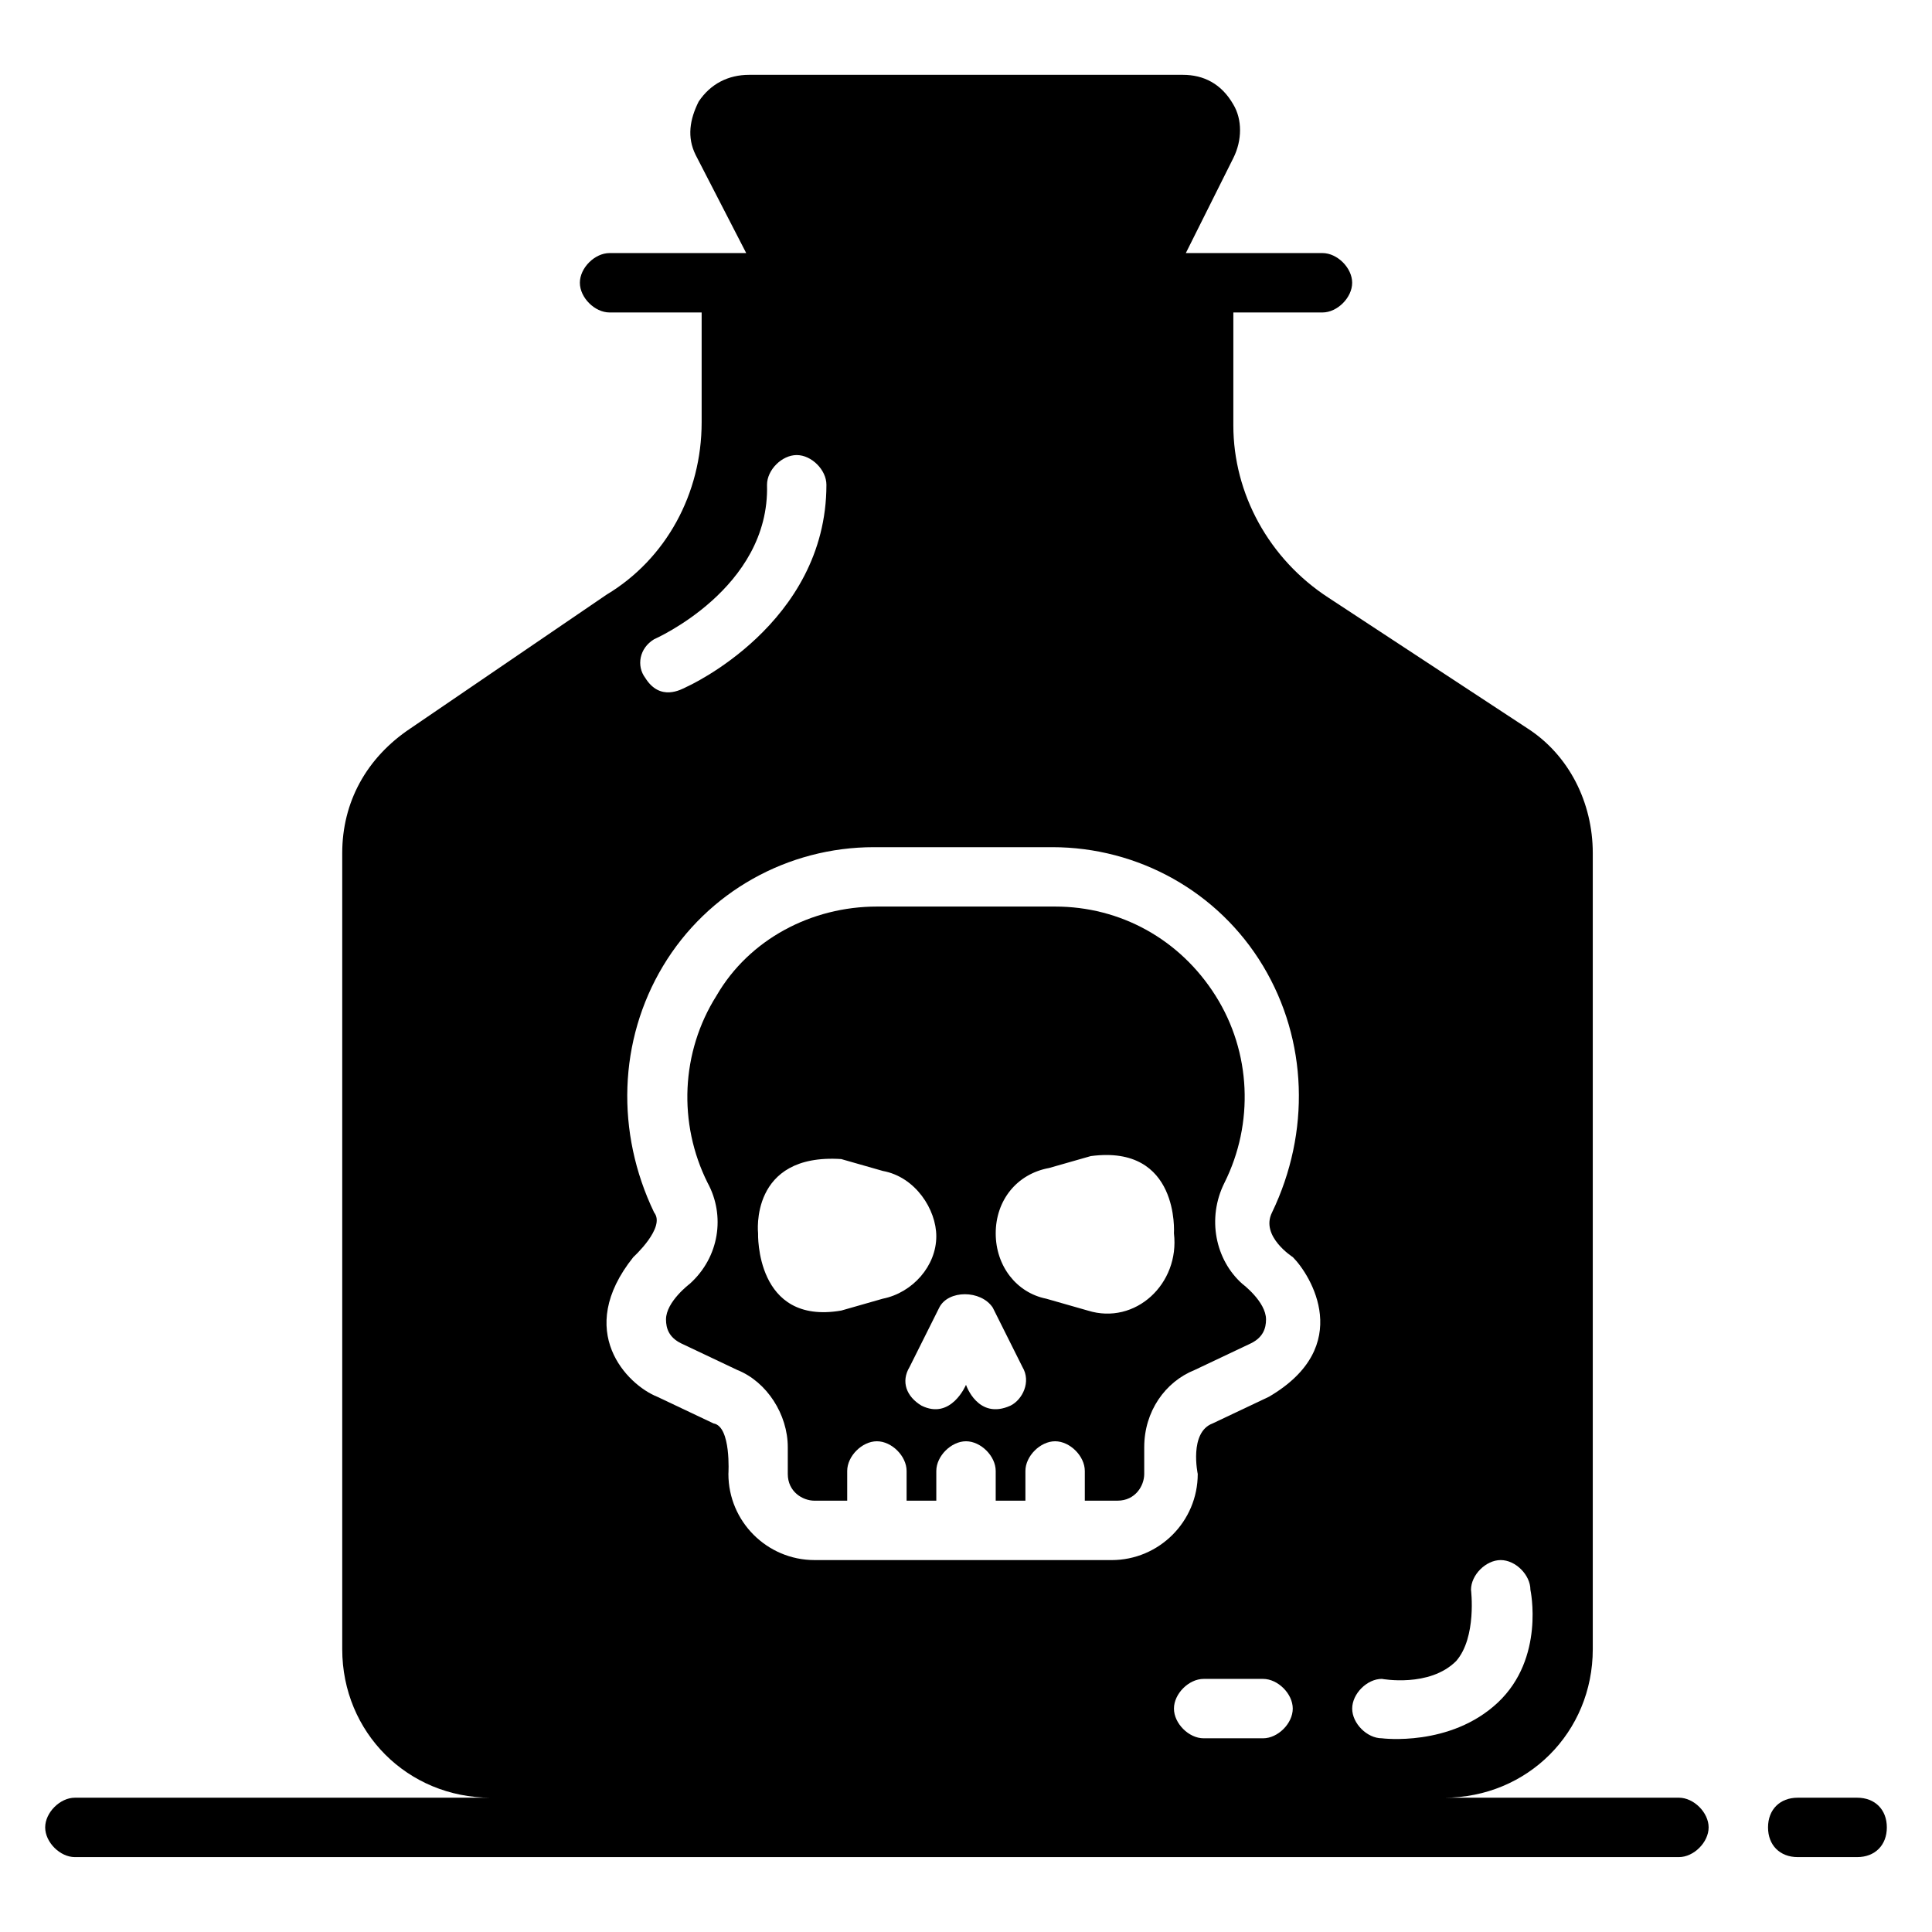
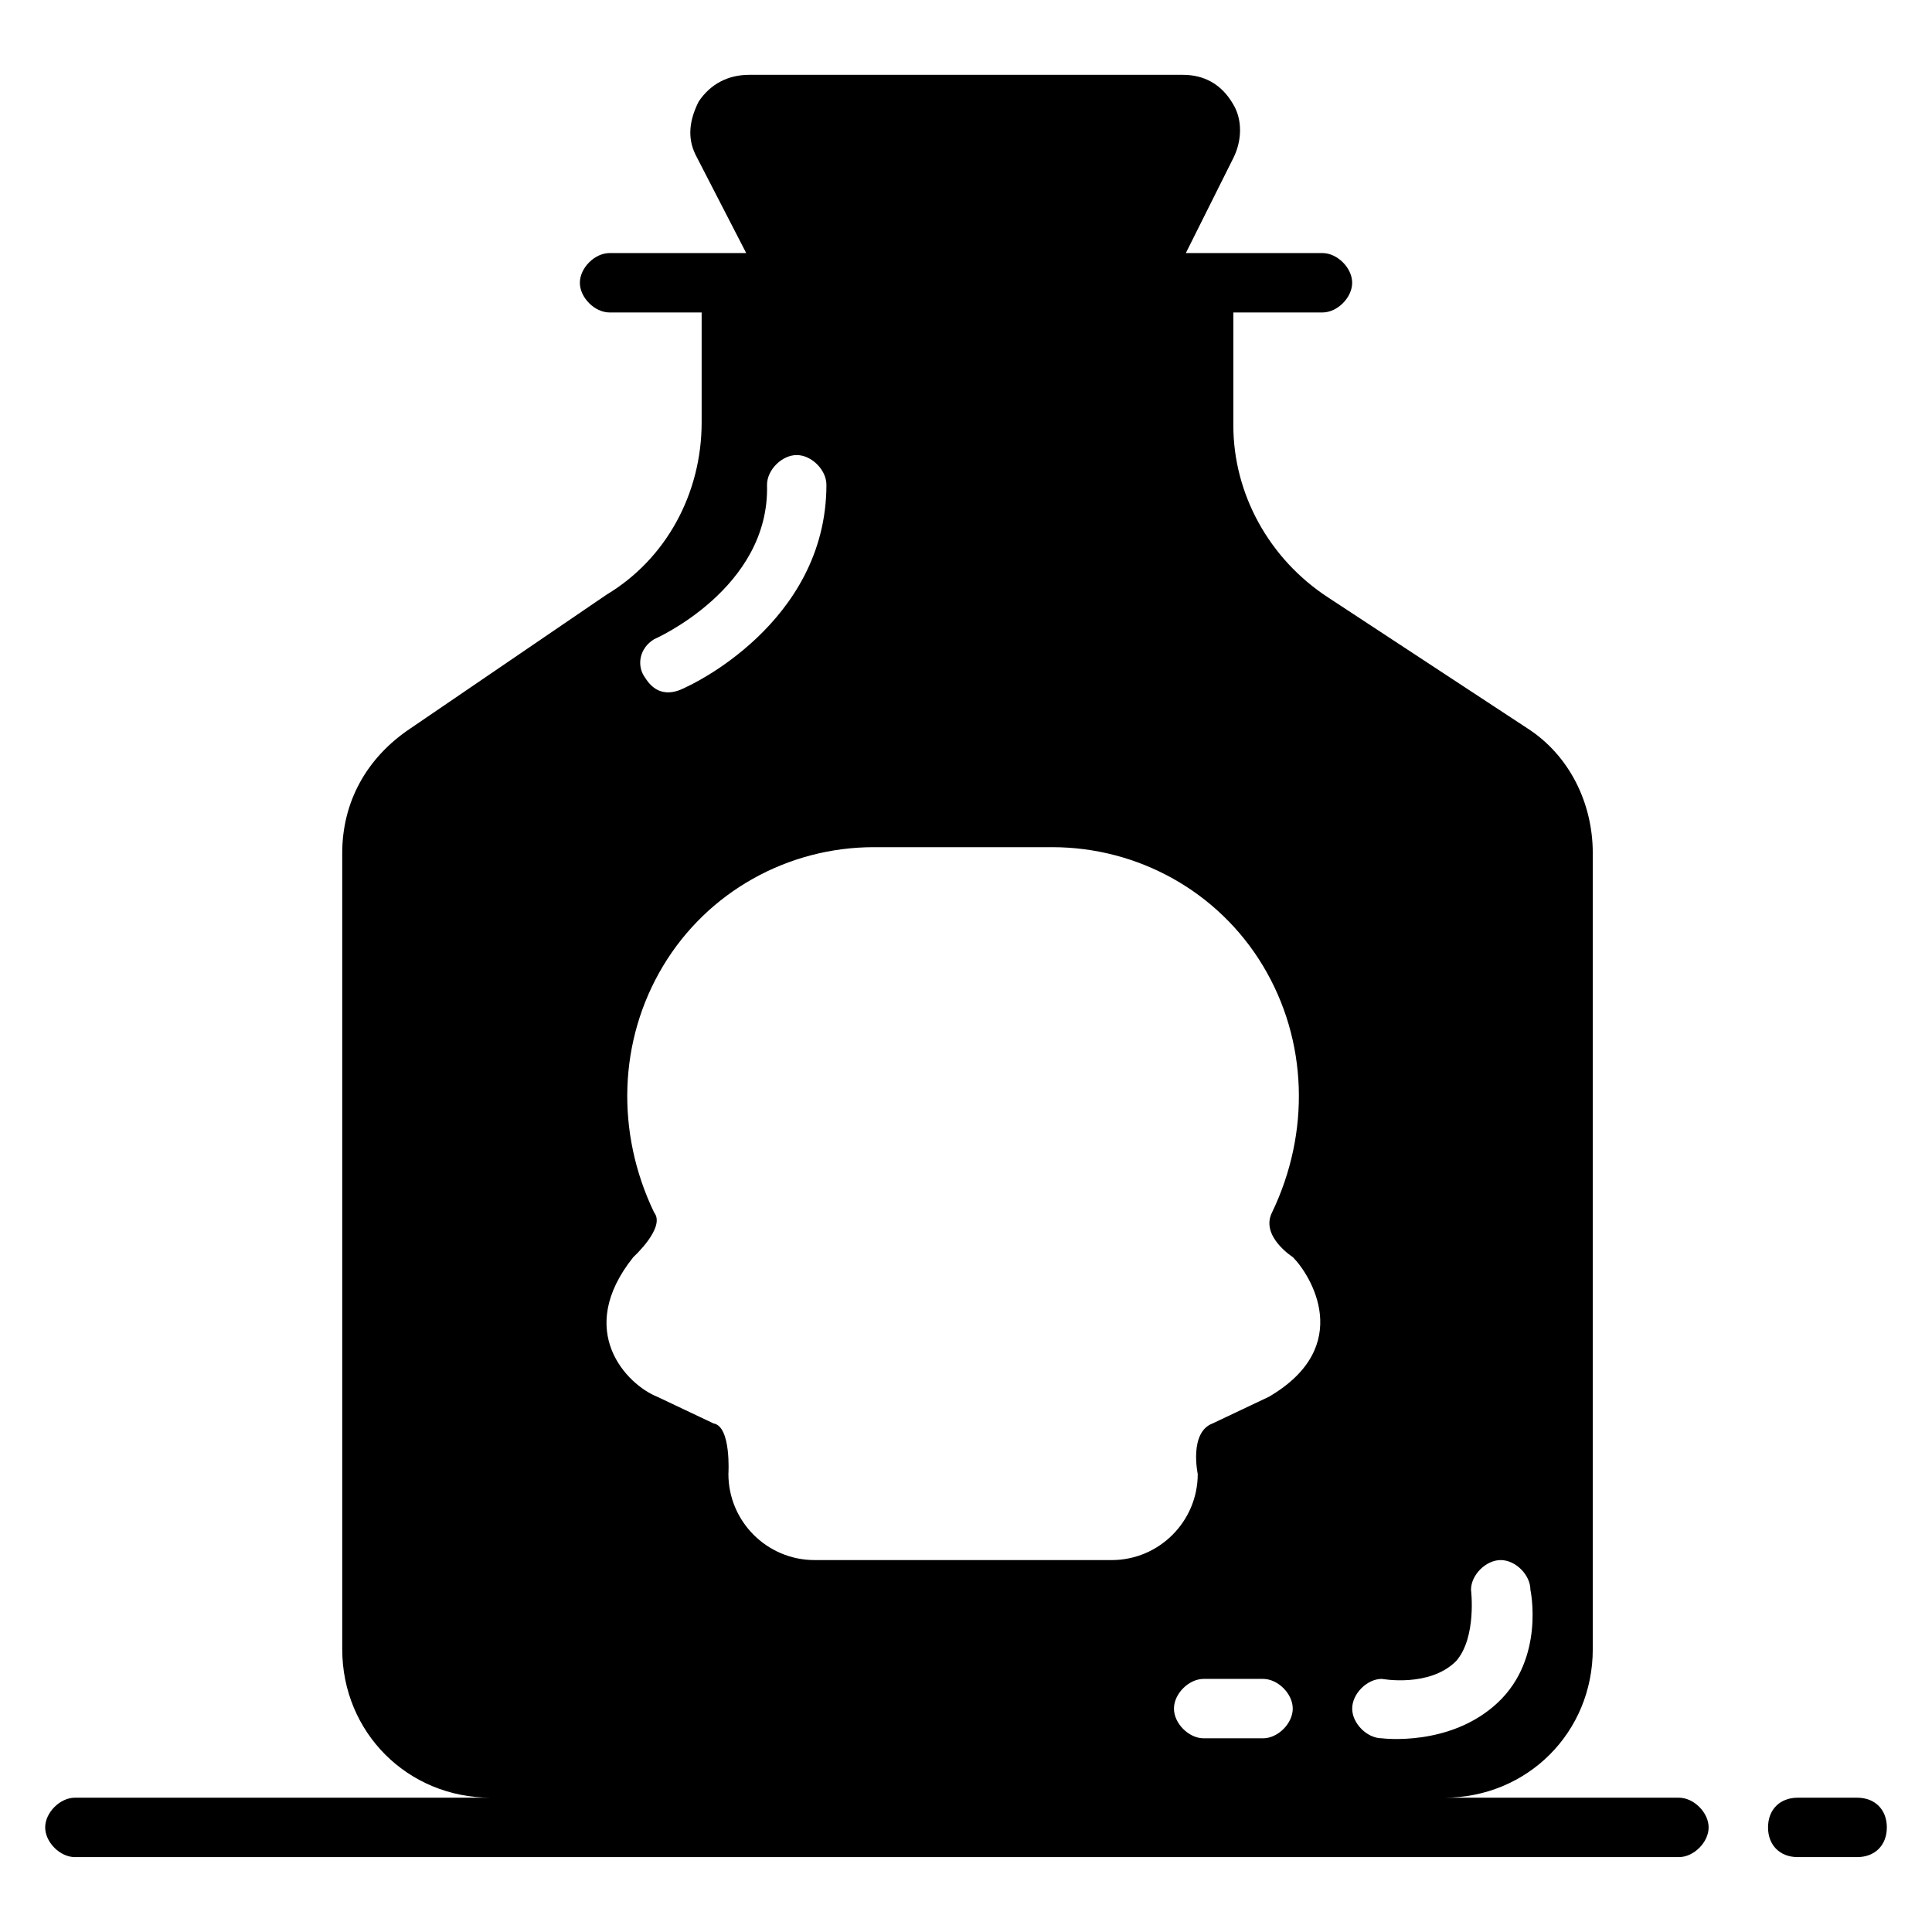
<svg xmlns="http://www.w3.org/2000/svg" fill="#000000" width="800px" height="800px" version="1.1" viewBox="144 144 512 512">
  <g>
-     <path d="m636.16 620.41h-15.742c-4.723 0-7.871 3.148-7.871 7.871s3.148 7.871 7.871 7.871h15.742c4.723 0 7.871-3.148 7.871-7.871s-3.148-7.871-7.871-7.871z" />
-     <path d="m324.43 499.97 14.957 7.086c7.871 3.148 13.383 11.809 13.383 20.469v7.086c0 4.723 3.938 7.086 7.086 7.086l8.66-0.004v-7.871c0-3.938 3.938-7.871 7.871-7.871 3.938 0 7.871 3.938 7.871 7.871v7.871h7.871v-7.871c0-3.938 3.938-7.871 7.871-7.871 3.938 0 7.871 3.938 7.871 7.871v7.871h7.871v-7.871c0-3.938 3.938-7.871 7.871-7.871 3.938 0 7.871 3.938 7.871 7.871v7.871h8.66c4.723 0 7.086-3.938 7.086-7.086v-7.086c0-9.445 5.512-17.32 13.383-20.469l14.957-7.086c3.148-1.574 3.938-3.938 3.938-6.297 0-4.723-6.297-9.445-6.297-9.445-7.086-6.297-9.445-17.32-4.723-26.766 7.871-15.742 7.086-34.637-2.363-49.594-9.445-14.957-25.191-23.617-42.508-23.617h-47.23c-17.32 0-33.852 8.66-42.508 23.617-9.445 14.957-10.234 33.852-2.363 49.594 4.723 8.66 3.148 19.68-4.723 26.766 0 0-6.297 4.723-6.297 9.445 0 2.367 0.785 4.727 3.934 6.301zm97.613-46.445 11.02-3.148c23.617-3.148 22.043 20.469 22.043 20.469 1.574 13.383-10.234 24.402-22.828 20.469l-11.02-3.148c-7.871-1.578-13.383-8.66-13.383-17.32s5.512-15.746 14.168-17.32zm-14.957 37 7.871 15.742c2.363 3.938 0 8.66-3.148 10.234-8.66 3.938-11.809-5.512-11.809-5.512s-3.938 9.445-11.809 5.512c-3.938-2.363-5.512-6.297-3.148-10.234l7.871-15.742c2.363-4.723 11.023-4.723 14.172 0zm-40.145-39.359 11.02 3.148c8.66 1.574 14.168 10.234 14.168 17.32 0 7.871-6.297 14.957-14.168 16.531l-11.02 3.148c-22.832 3.934-22.043-20.469-22.043-20.469s-2.363-21.254 22.043-19.68z" />
+     <path d="m636.16 620.41h-15.742c-4.723 0-7.871 3.148-7.871 7.871s3.148 7.871 7.871 7.871h15.742c4.723 0 7.871-3.148 7.871-7.871s-3.148-7.871-7.871-7.871" />
    <path d="m588.93 620.41h-62.188c22.043 0 39.359-17.32 39.359-39.359v-210.97c0-13.383-6.297-25.977-17.32-33.062l-52.742-34.637c-15.742-10.234-25.191-27.551-25.191-45.656l0.004-29.918h23.617c3.938 0 7.871-3.938 7.871-7.871 0-3.938-3.938-7.871-7.871-7.871h-36.211l12.594-25.191c2.363-4.723 2.363-10.234 0-14.168-3.148-5.512-7.871-7.875-13.383-7.875h-114.93c-5.508 0-10.23 2.363-13.383 7.086-2.363 4.723-3.148 9.445-0.789 14.168l13.387 25.98h-36.211c-3.938 0-7.871 3.938-7.871 7.871 0 3.938 3.938 7.871 7.871 7.871h24.402v29.125c0 18.895-9.445 36.211-25.191 45.656l-51.953 35.43c-11.809 7.871-18.105 19.68-18.105 33.062v210.97c0 22.043 17.32 39.359 39.359 39.359h-110.21c-3.938 0-7.871 3.938-7.871 7.871 0 3.938 3.938 7.871 7.871 7.871h425.09c3.938 0 7.871-3.938 7.871-7.871 0.004-3.934-3.934-7.871-7.871-7.871zm-133.82-23.613c0-3.938 3.938-7.871 7.871-7.871h15.742c3.938 0 7.871 3.938 7.871 7.871 0 3.938-3.938 7.871-7.871 7.871h-15.742c-3.934 0-7.871-3.938-7.871-7.871zm55.105-7.875s12.594 2.363 19.68-4.723c5.512-6.297 3.938-18.891 3.938-18.891 0-3.938 3.938-7.871 7.871-7.871 3.938 0 7.871 3.938 7.871 7.871 0 0 3.938 18.105-8.66 29.914-12.594 11.805-30.699 9.445-30.699 9.445-3.938 0-7.871-3.938-7.871-7.871 0-3.938 3.934-7.875 7.871-7.875zm-192.86-275.52s30.699-13.383 29.914-40.934c0-3.938 3.938-7.871 7.871-7.871 3.938 0 7.871 3.938 7.871 7.871 0 37-37 53.531-37 53.531-1.574 0.789-7.086 3.938-11.02-2.363-2.363-3.148-1.574-7.871 2.363-10.234zm-5.512 163.74s8.66-7.871 5.512-11.809c-10.234-21.254-9.445-45.656 2.363-65.336 11.809-19.68 33.062-31.488 55.891-31.488h47.23c22.828 0 44.082 11.809 55.891 31.488s12.594 44.082 2.363 65.336c-3.148 6.297 5.512 11.809 5.512 11.809 4.723 4.723 16.531 23.617-6.297 37l-14.957 7.086c-6.297 2.363-3.938 13.383-3.938 13.383 0 12.594-10.234 22.828-22.828 22.828l-78.723-0.004c-12.594 0-22.828-10.234-22.828-22.828 0 0 0.789-12.594-3.938-13.383l-14.957-7.086c-7.871-3.148-22.043-17.316-6.297-36.996z" />
  </g>
</svg>